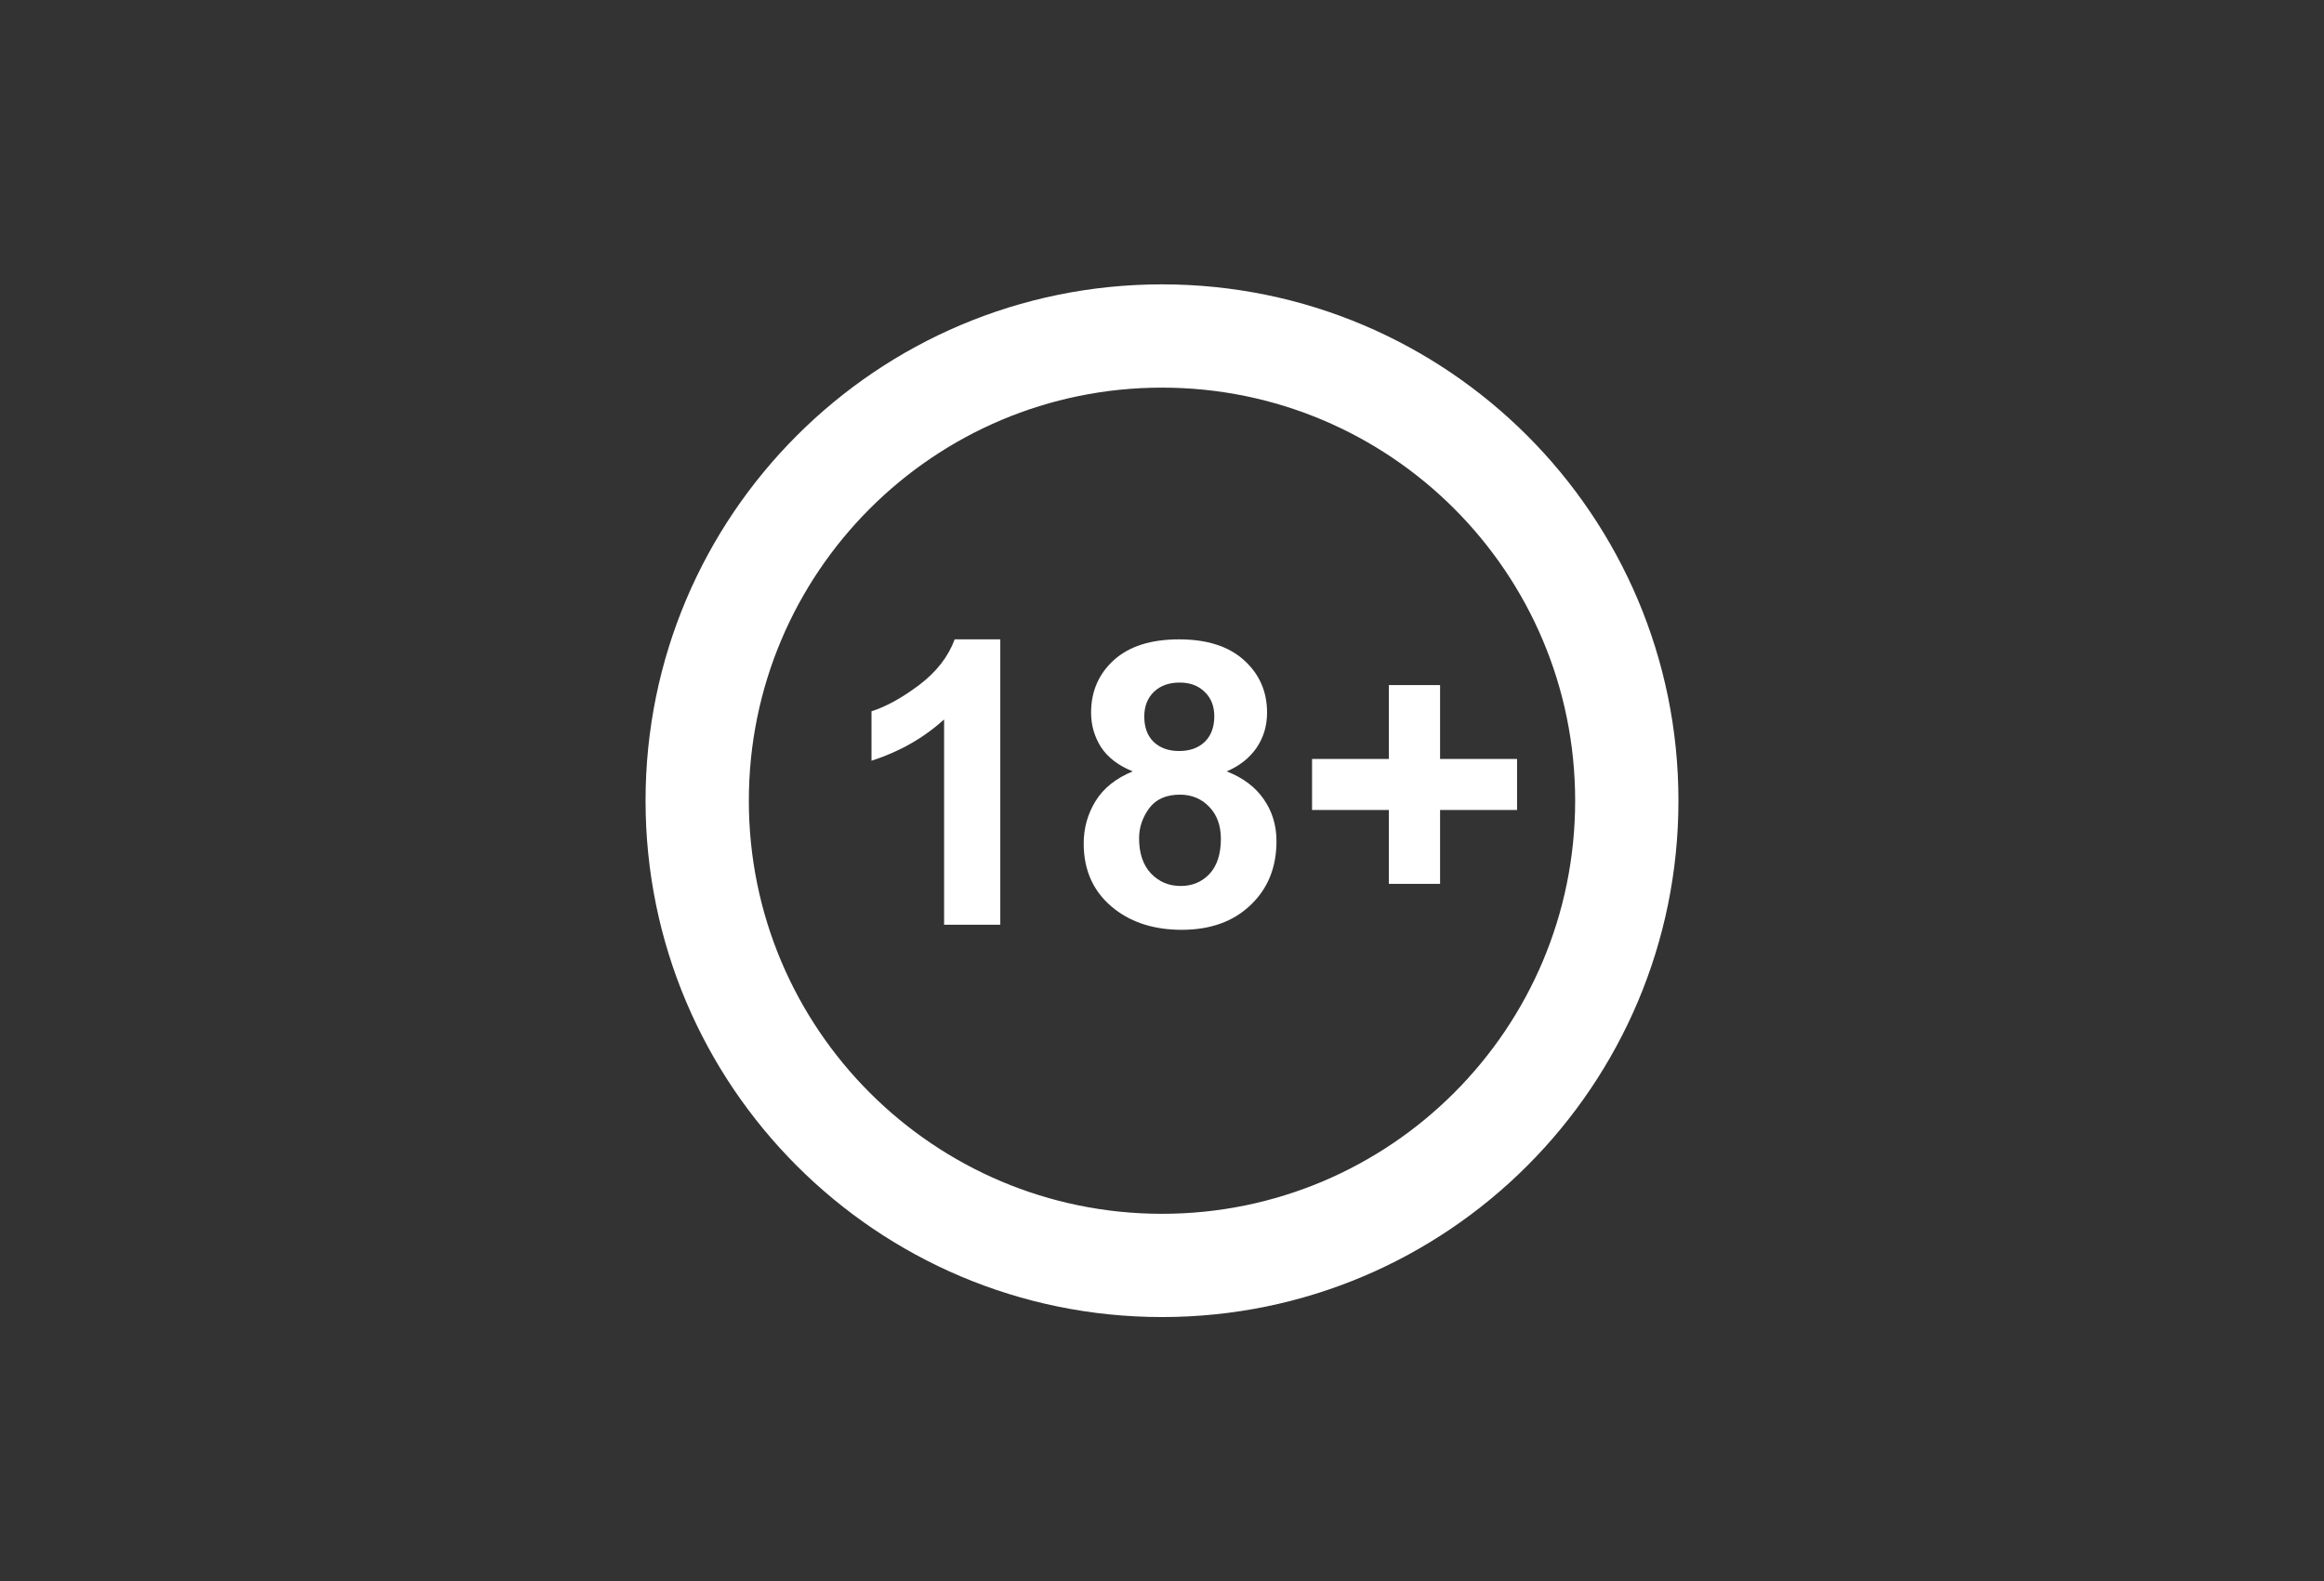
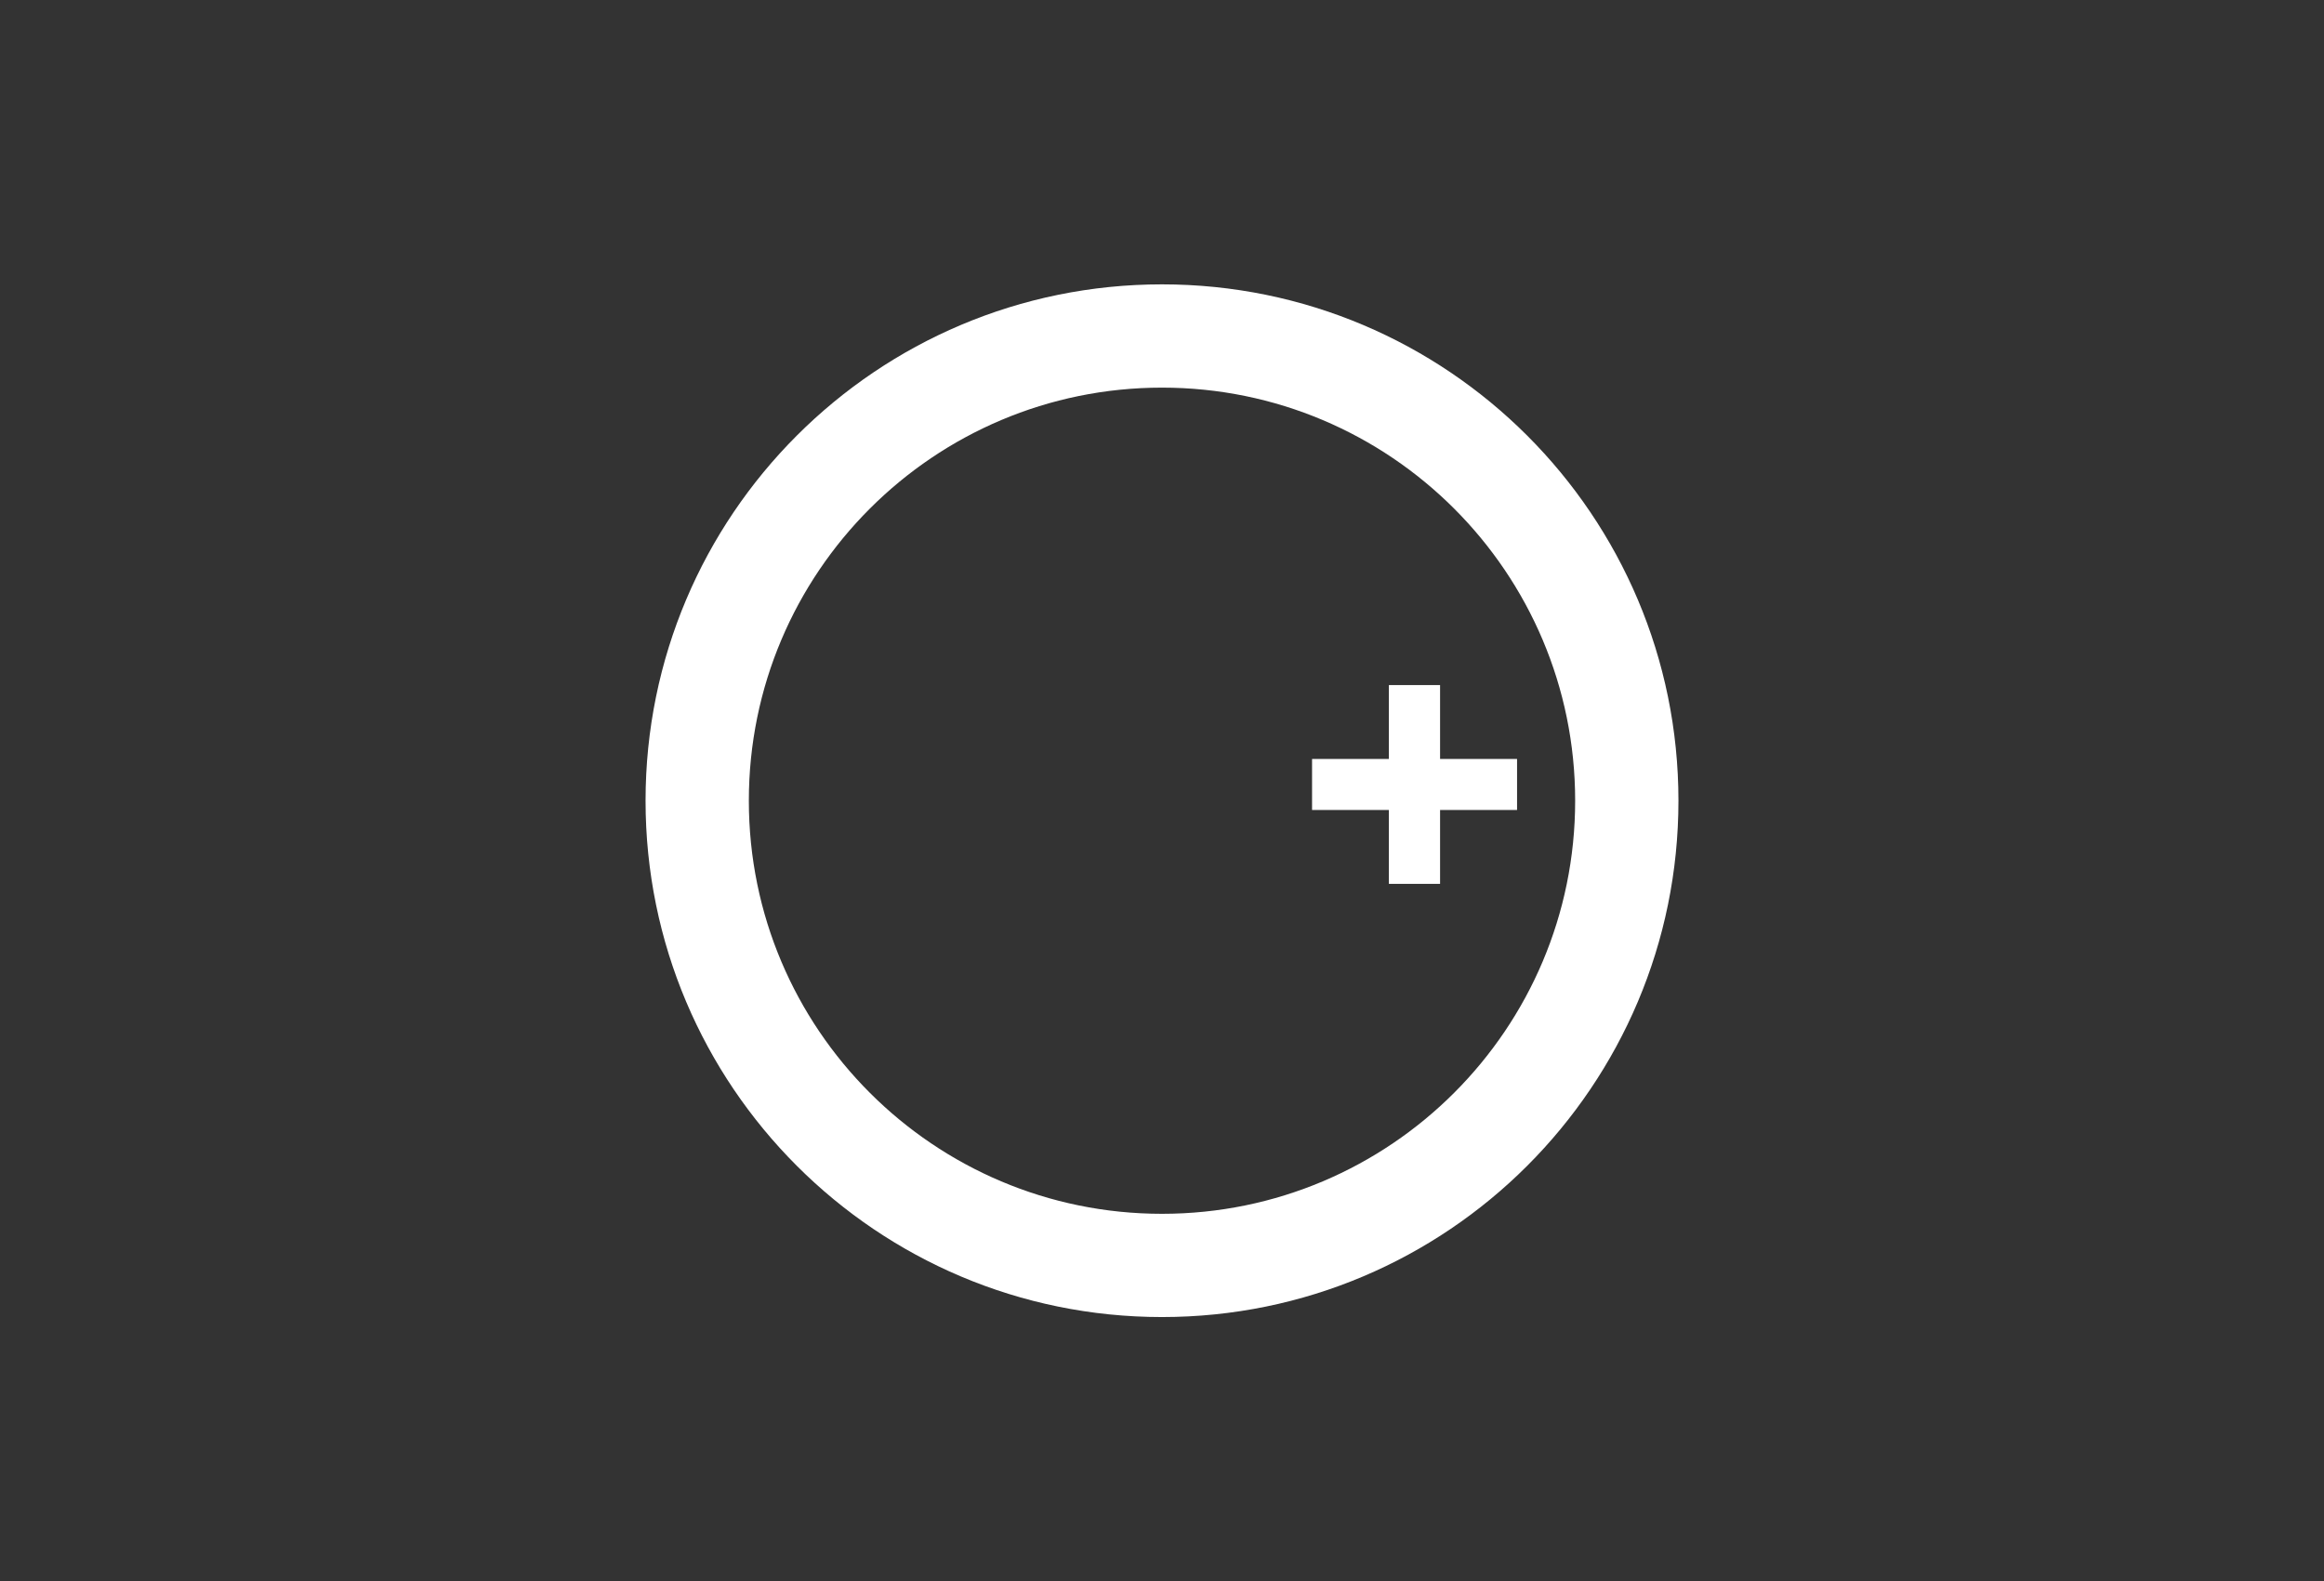
<svg xmlns="http://www.w3.org/2000/svg" width="72" height="49" viewBox="0 0 72 49" fill="none">
  <rect x="0" y="0" width="72" height="49" fill="#333333" stroke="none" />
  <path fill-rule="evenodd" clip-rule="evenodd" d="M36 37.611C43.069 37.611 48.8 31.88 48.8 24.811C48.8 17.741 43.069 12.011 36 12.011C28.931 12.011 23.2 17.741 23.2 24.811C23.2 31.88 28.931 37.611 36 37.611ZM36 40.81C44.837 40.81 52 33.647 52 24.811C52 15.974 44.837 8.811 36 8.811C27.163 8.811 20 15.974 20 24.811C20 33.647 27.163 40.81 36 40.81Z" fill="white" />
-   <path d="M30.99 28.654H29.249V22.292C28.613 22.869 27.863 23.295 27 23.572V22.04C27.454 21.895 27.948 21.623 28.481 21.222C29.014 20.818 29.379 20.347 29.577 19.811H30.99V28.654Z" fill="white" />
-   <path d="M35.092 23.902C34.642 23.718 34.313 23.465 34.107 23.145C33.904 22.821 33.803 22.466 33.803 22.082C33.803 21.425 34.038 20.882 34.509 20.453C34.984 20.025 35.658 19.811 36.529 19.811C37.392 19.811 38.062 20.025 38.537 20.453C39.016 20.882 39.255 21.425 39.255 22.082C39.255 22.49 39.146 22.855 38.927 23.175C38.708 23.491 38.4 23.734 38.004 23.902C38.508 24.098 38.89 24.385 39.15 24.761C39.414 25.138 39.547 25.572 39.547 26.065C39.547 26.878 39.278 27.539 38.741 28.047C38.208 28.556 37.498 28.811 36.61 28.811C35.784 28.811 35.096 28.6 34.547 28.18C33.898 27.683 33.574 27.002 33.574 26.137C33.574 25.66 33.696 25.224 33.939 24.827C34.183 24.427 34.567 24.118 35.092 23.902ZM35.451 22.202C35.451 22.538 35.548 22.8 35.742 22.989C35.941 23.177 36.203 23.271 36.529 23.271C36.86 23.271 37.124 23.177 37.322 22.989C37.52 22.797 37.62 22.532 37.62 22.196C37.62 21.879 37.52 21.627 37.322 21.439C37.128 21.247 36.87 21.15 36.548 21.15C36.213 21.15 35.947 21.247 35.748 21.439C35.55 21.631 35.451 21.885 35.451 22.202ZM35.29 25.975C35.29 26.439 35.412 26.802 35.656 27.062C35.903 27.323 36.211 27.453 36.579 27.453C36.938 27.453 37.235 27.329 37.471 27.08C37.706 26.828 37.824 26.465 37.824 25.993C37.824 25.58 37.704 25.25 37.465 25.002C37.225 24.749 36.922 24.623 36.554 24.623C36.129 24.623 35.81 24.765 35.6 25.049C35.393 25.334 35.29 25.642 35.29 25.975Z" fill="white" />
  <path d="M43.029 27.387V25.098H40.649V23.517H43.029V21.228H44.615V23.517H47V25.098H44.615V27.387H43.029Z" fill="white" />
</svg>